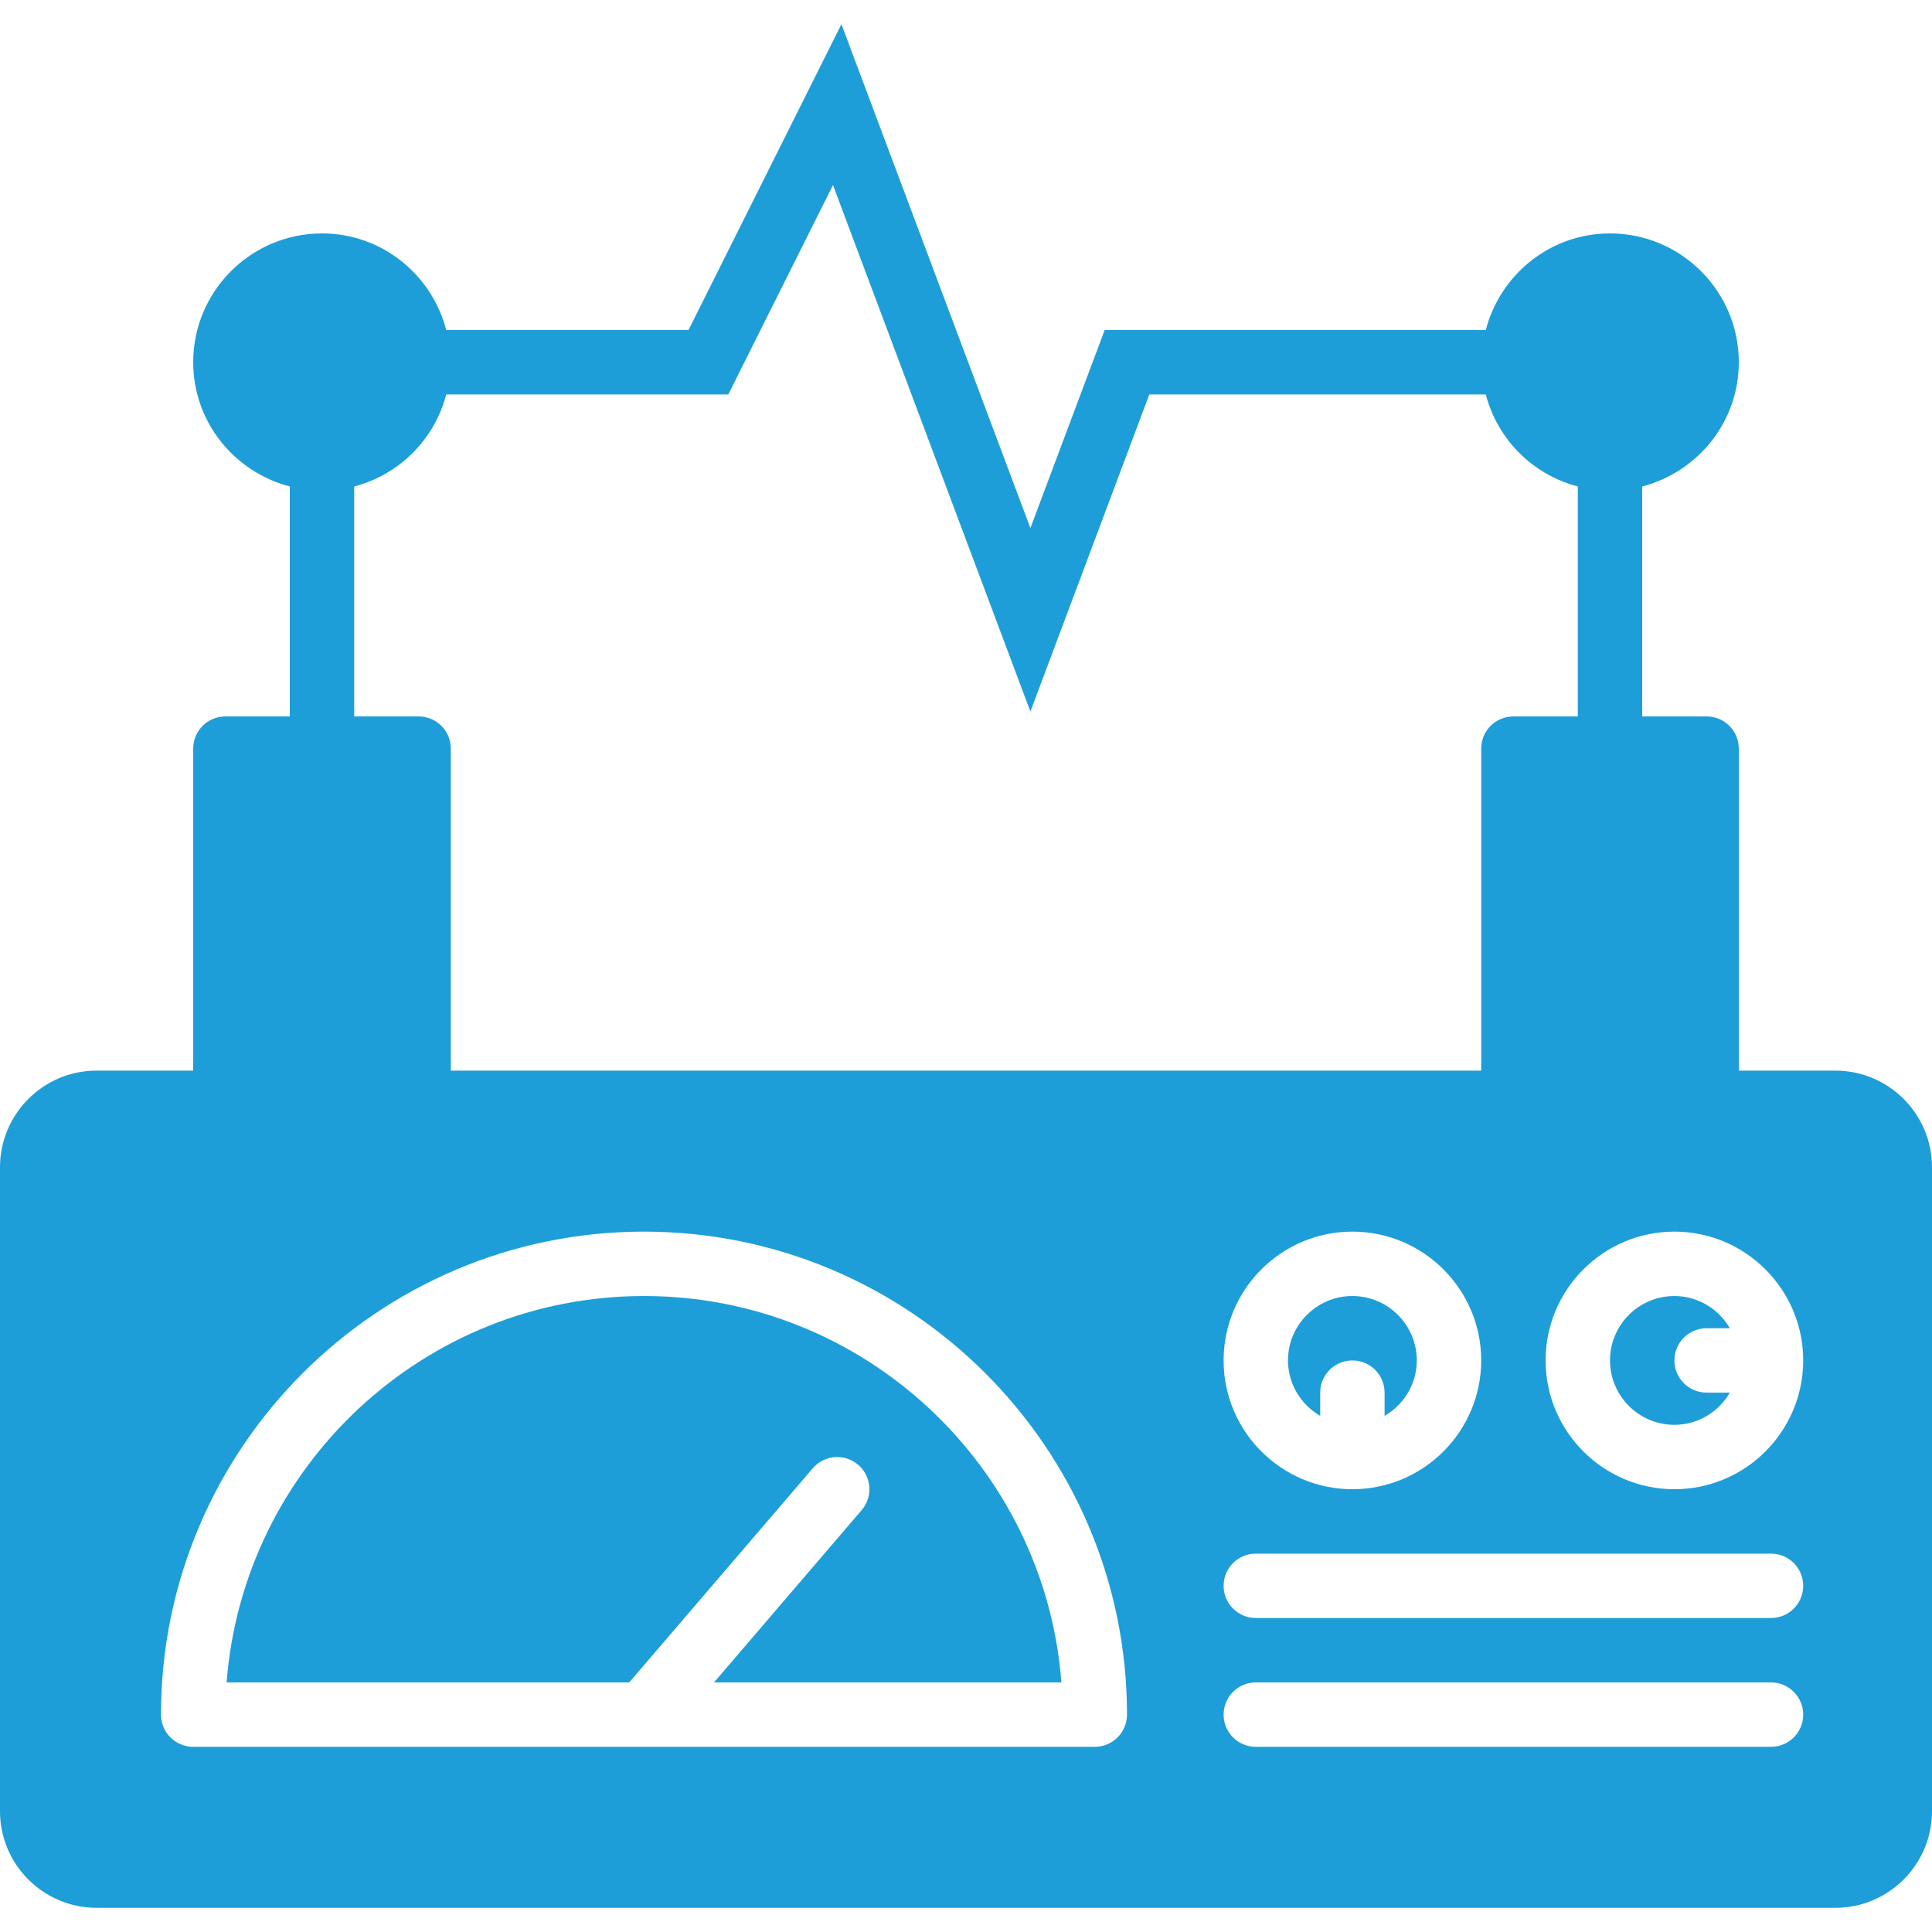
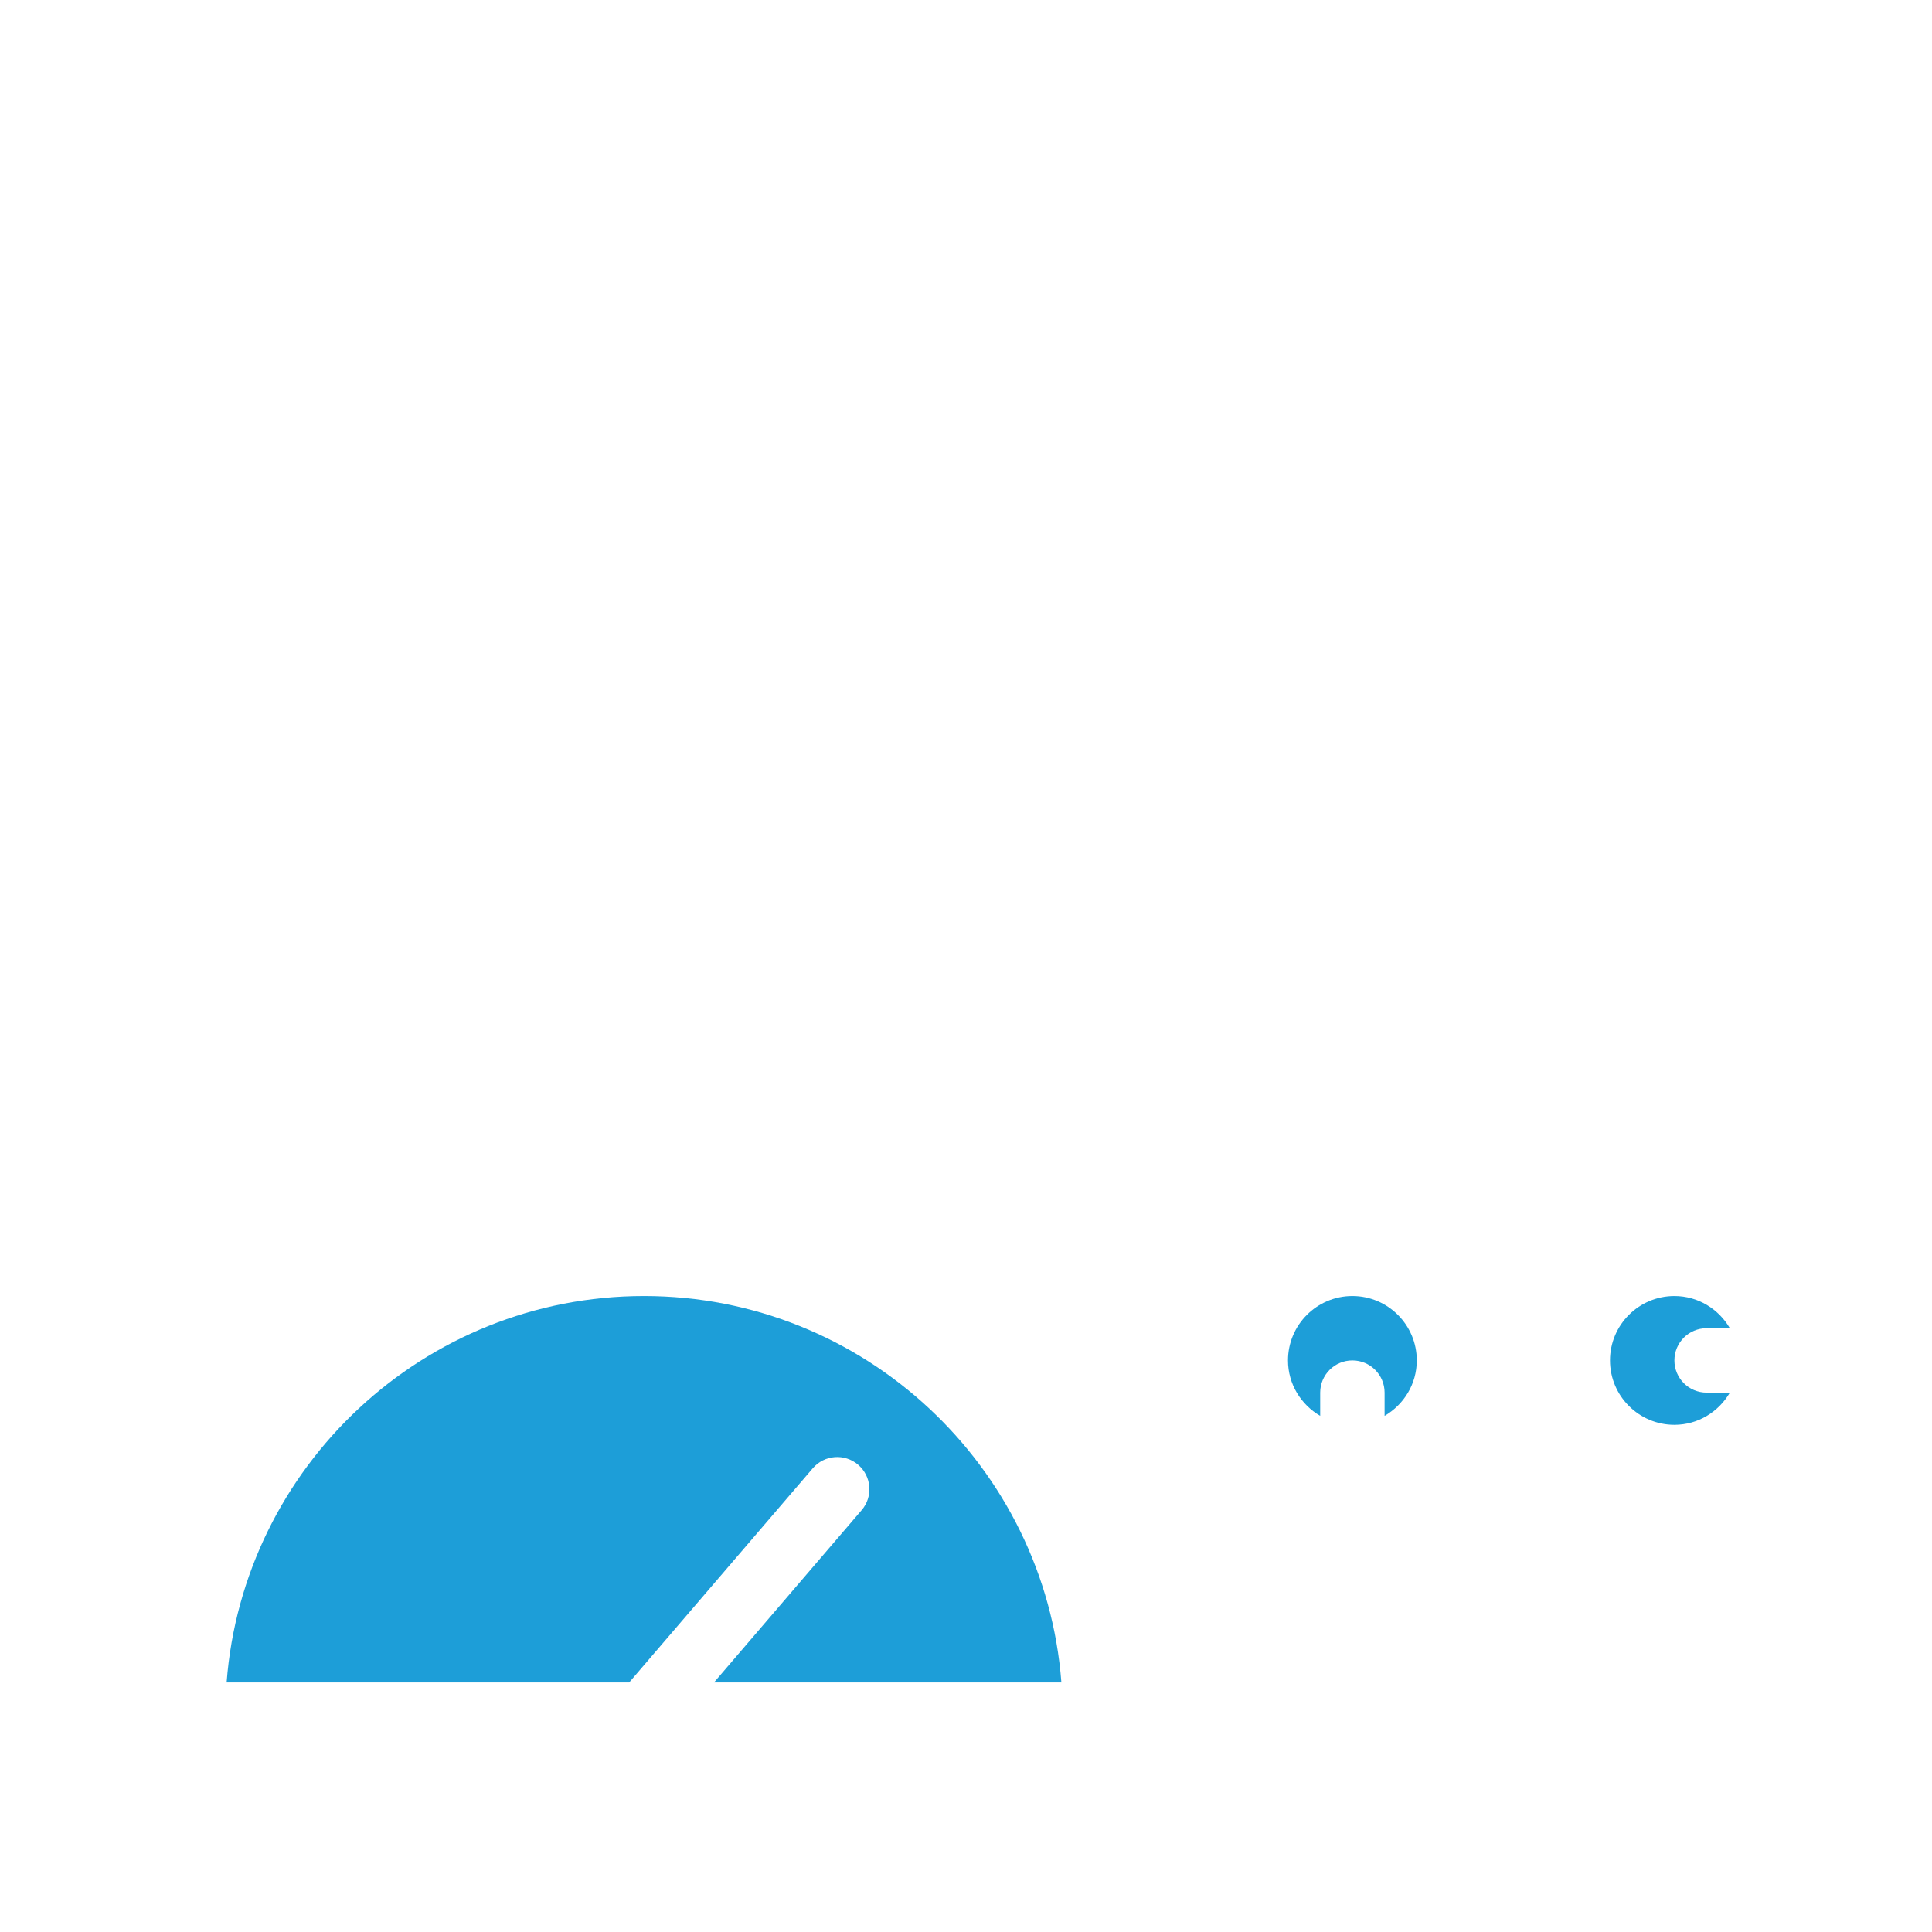
<svg xmlns="http://www.w3.org/2000/svg" fill="#1D9ED8" height="800px" width="800px" version="1.1" id="Layer_1" viewBox="0 0 512 512" xml:space="preserve">
  <g id="SVGRepo_bgCarrier" stroke-width="0" />
  <g id="SVGRepo_tracerCarrier" stroke-linecap="round" stroke-linejoin="round" />
  <g id="SVGRepo_iconCarrier">
    <g>
      <g>
        <g>
          <path d="M170.667,343.458c-58.3,0-106.24,45.201-110.609,102.4h106.684l48.649-56.747c3.072-3.584,8.457-3.994,12.032-0.93 c3.575,3.072,3.994,8.448,0.922,12.023l-39.125,45.653h92.058C276.907,388.659,228.966,343.458,170.667,343.458z" />
          <path d="M452.267,351.992h6.161c-2.961-5.077-8.405-8.533-14.694-8.533c-9.412,0-17.067,7.654-17.067,17.067 c0,9.412,7.654,17.067,17.067,17.067c6.289,0,11.733-3.456,14.694-8.533h-6.161c-4.71,0-8.533-3.814-8.533-8.533 C443.733,355.806,447.556,351.992,452.267,351.992z" />
          <path d="M341.333,360.525c0,6.289,3.456,11.733,8.533,14.694v-6.161c0-4.719,3.823-8.533,8.533-8.533s8.533,3.814,8.533,8.533 v6.161c5.077-2.961,8.533-8.405,8.533-14.694c0-9.412-7.654-17.067-17.067-17.067S341.333,351.113,341.333,360.525z" />
-           <path d="M486.4,283.725h-25.6v-85.333c0-4.719-3.823-8.533-8.533-8.533H435.2v-60.945c14.677-3.814,25.6-17.058,25.6-32.922 c0-18.825-15.309-34.133-34.133-34.133c-15.855,0-29.107,10.914-32.922,25.6H292.753l-19.686,52.497L222.985,6.409l-40.525,81.05 h-64.205c-3.814-14.686-17.067-25.6-32.922-25.6c-18.825,0-34.133,15.309-34.133,34.133c0,15.863,10.923,29.107,25.6,32.922 v60.945H59.733c-4.71,0-8.533,3.814-8.533,8.533v85.333H25.6c-14.114,0-25.6,11.486-25.6,25.6v170.667 c0,14.114,11.486,25.6,25.6,25.6h460.8c14.114,0,25.6-11.486,25.6-25.6V309.325C512,295.211,500.514,283.725,486.4,283.725z M93.867,128.913c11.938-3.106,21.282-12.45,24.388-24.388h74.752l27.742-55.484l52.318,139.52l31.514-84.036h89.165 c3.106,11.938,12.45,21.282,24.388,24.388v60.945h-17.067c-4.71,0-8.533,3.814-8.533,8.533v85.333H119.467v-85.333 c0-4.719-3.823-8.533-8.533-8.533H93.867V128.913z M392.533,360.525c0,18.825-15.309,34.133-34.133,34.133 s-34.133-15.309-34.133-34.133c0-18.825,15.309-34.133,34.133-34.133S392.533,341.7,392.533,360.525z M290.133,462.925H51.2 c-4.71,0-8.533-3.814-8.533-8.533c0-70.579,57.421-128,128-128s128,57.421,128,128 C298.667,459.11,294.844,462.925,290.133,462.925z M469.333,462.925H332.8c-4.71,0-8.533-3.814-8.533-8.533 s3.823-8.533,8.533-8.533h136.533c4.71,0,8.533,3.814,8.533,8.533S474.044,462.925,469.333,462.925z M469.333,428.792H332.8 c-4.71,0-8.533-3.814-8.533-8.533c0-4.719,3.823-8.533,8.533-8.533h136.533c4.71,0,8.533,3.814,8.533,8.533 C477.867,424.977,474.044,428.792,469.333,428.792z M443.733,394.658c-18.825,0-34.133-15.309-34.133-34.133 c0-18.825,15.309-34.133,34.133-34.133c18.825,0,34.133,15.309,34.133,34.133C477.867,379.349,462.558,394.658,443.733,394.658z" />
        </g>
      </g>
    </g>
  </g>
</svg>